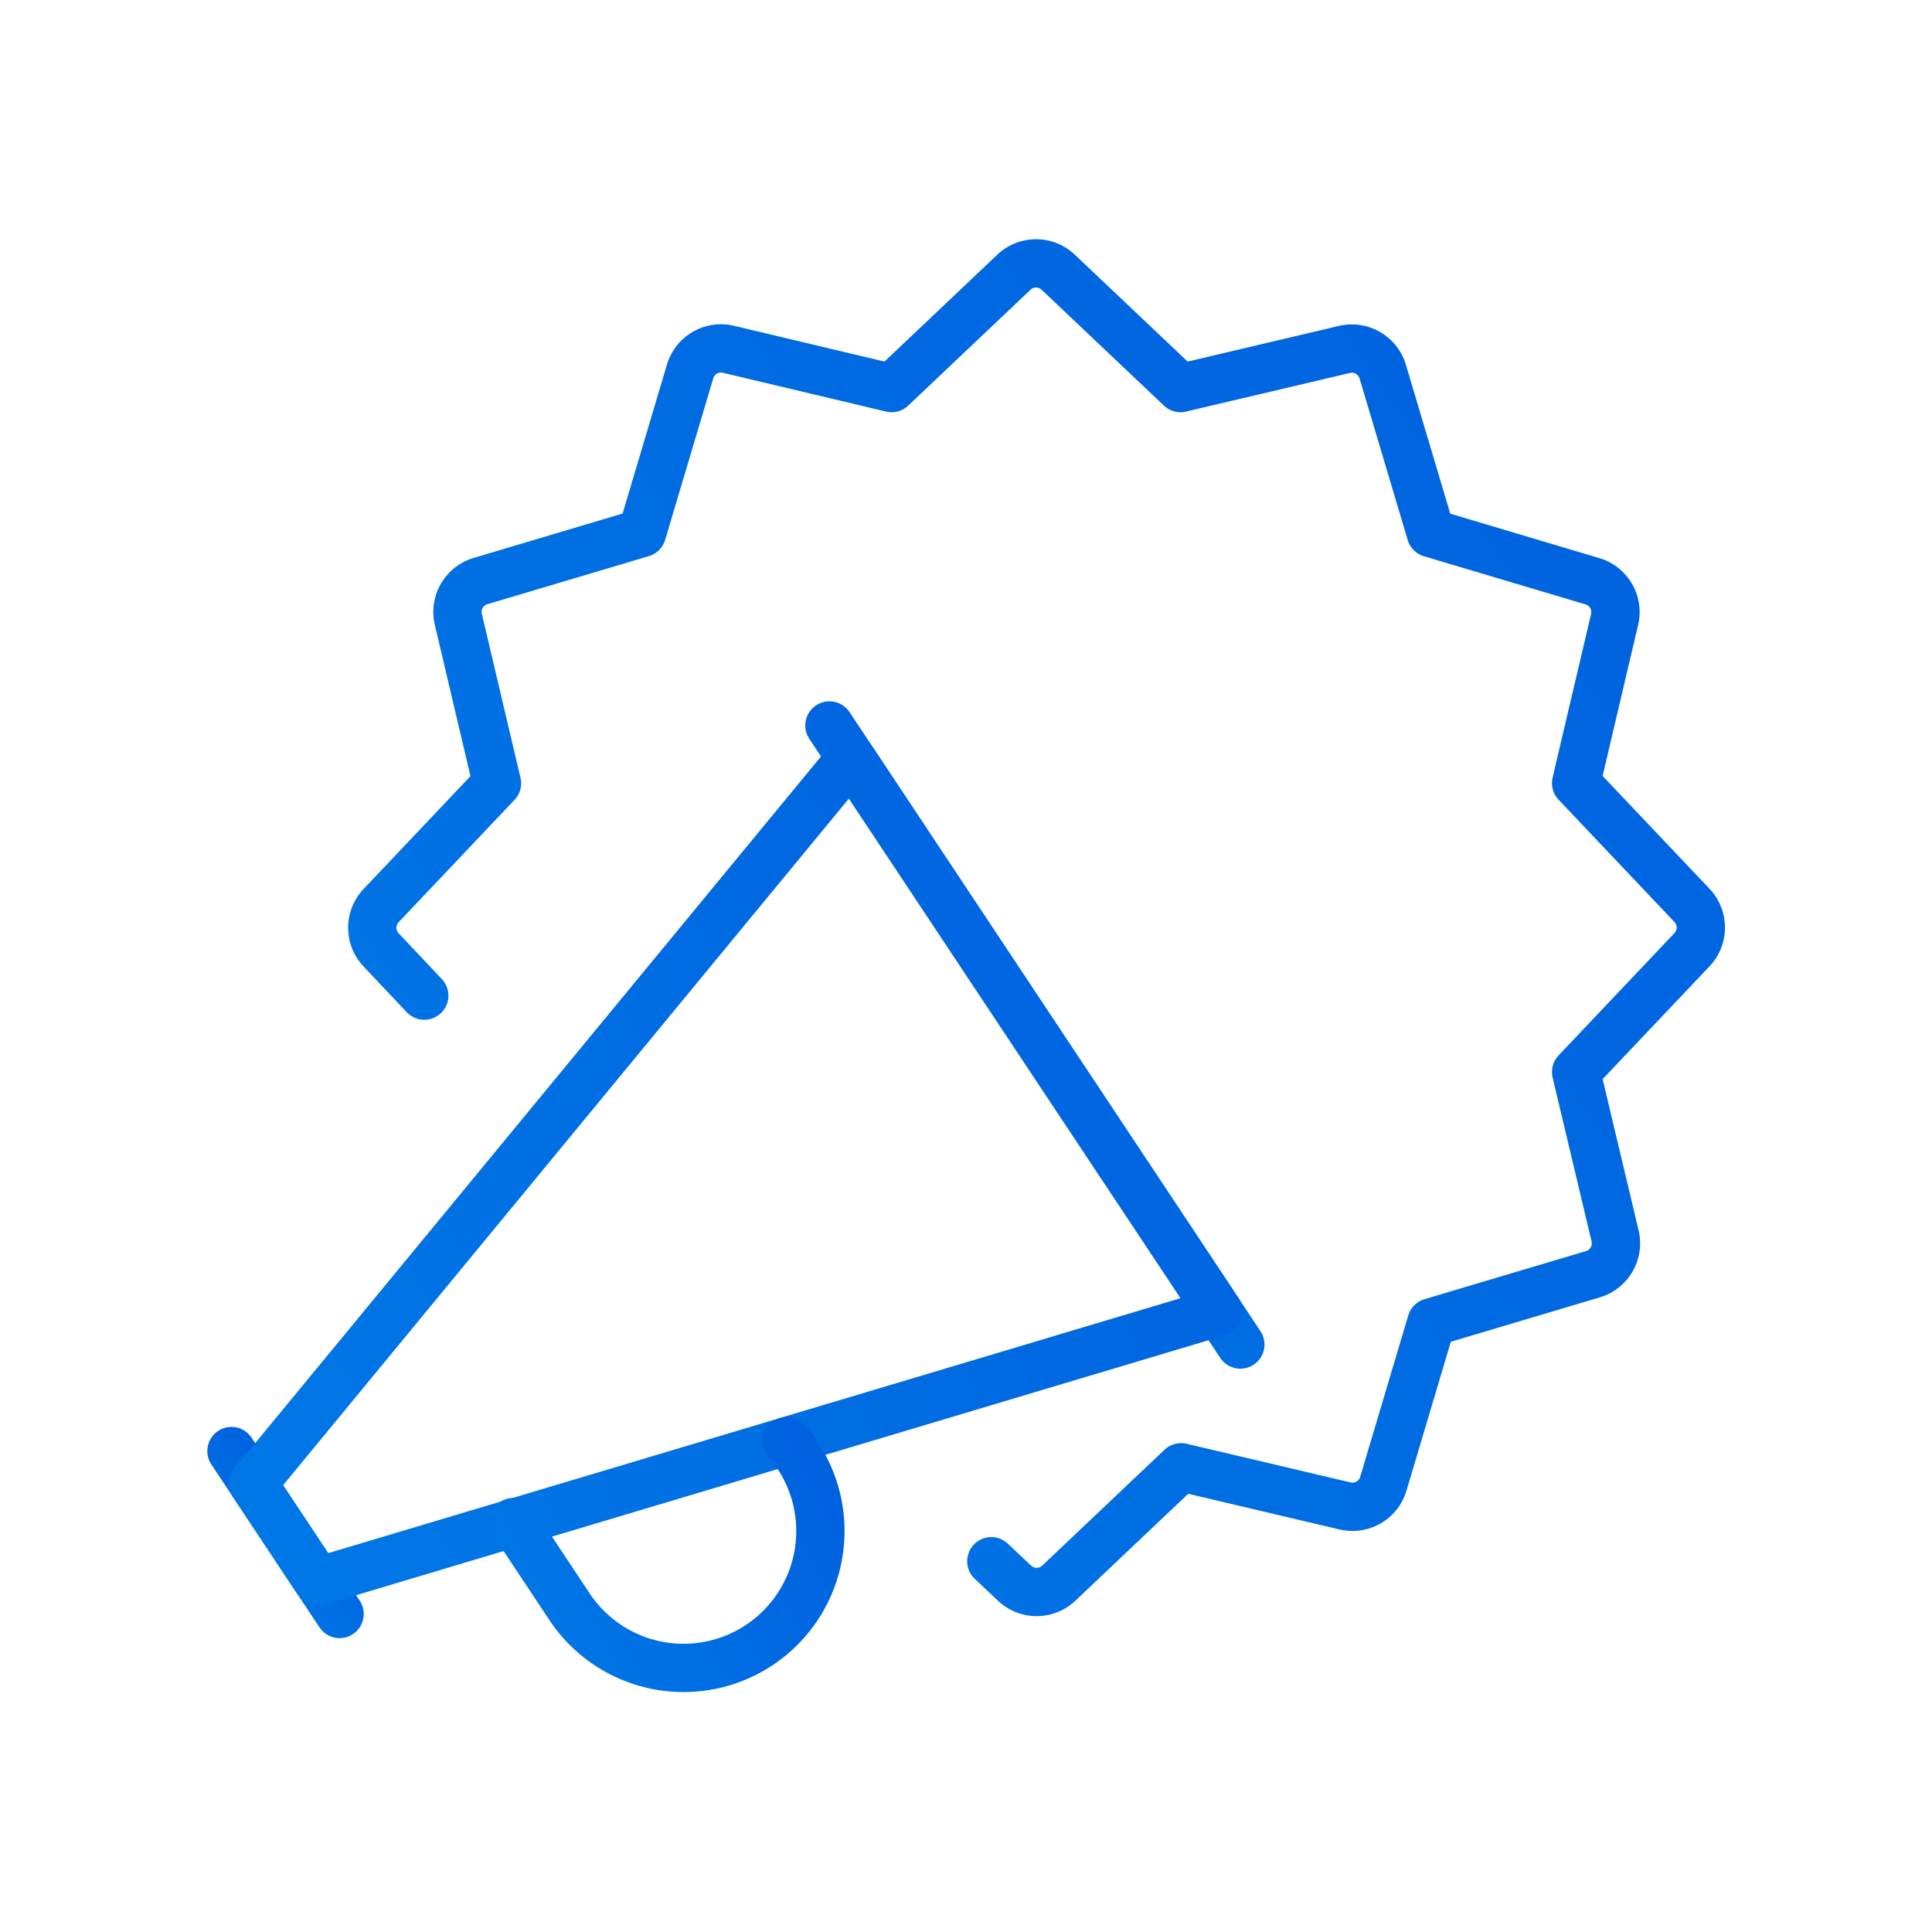
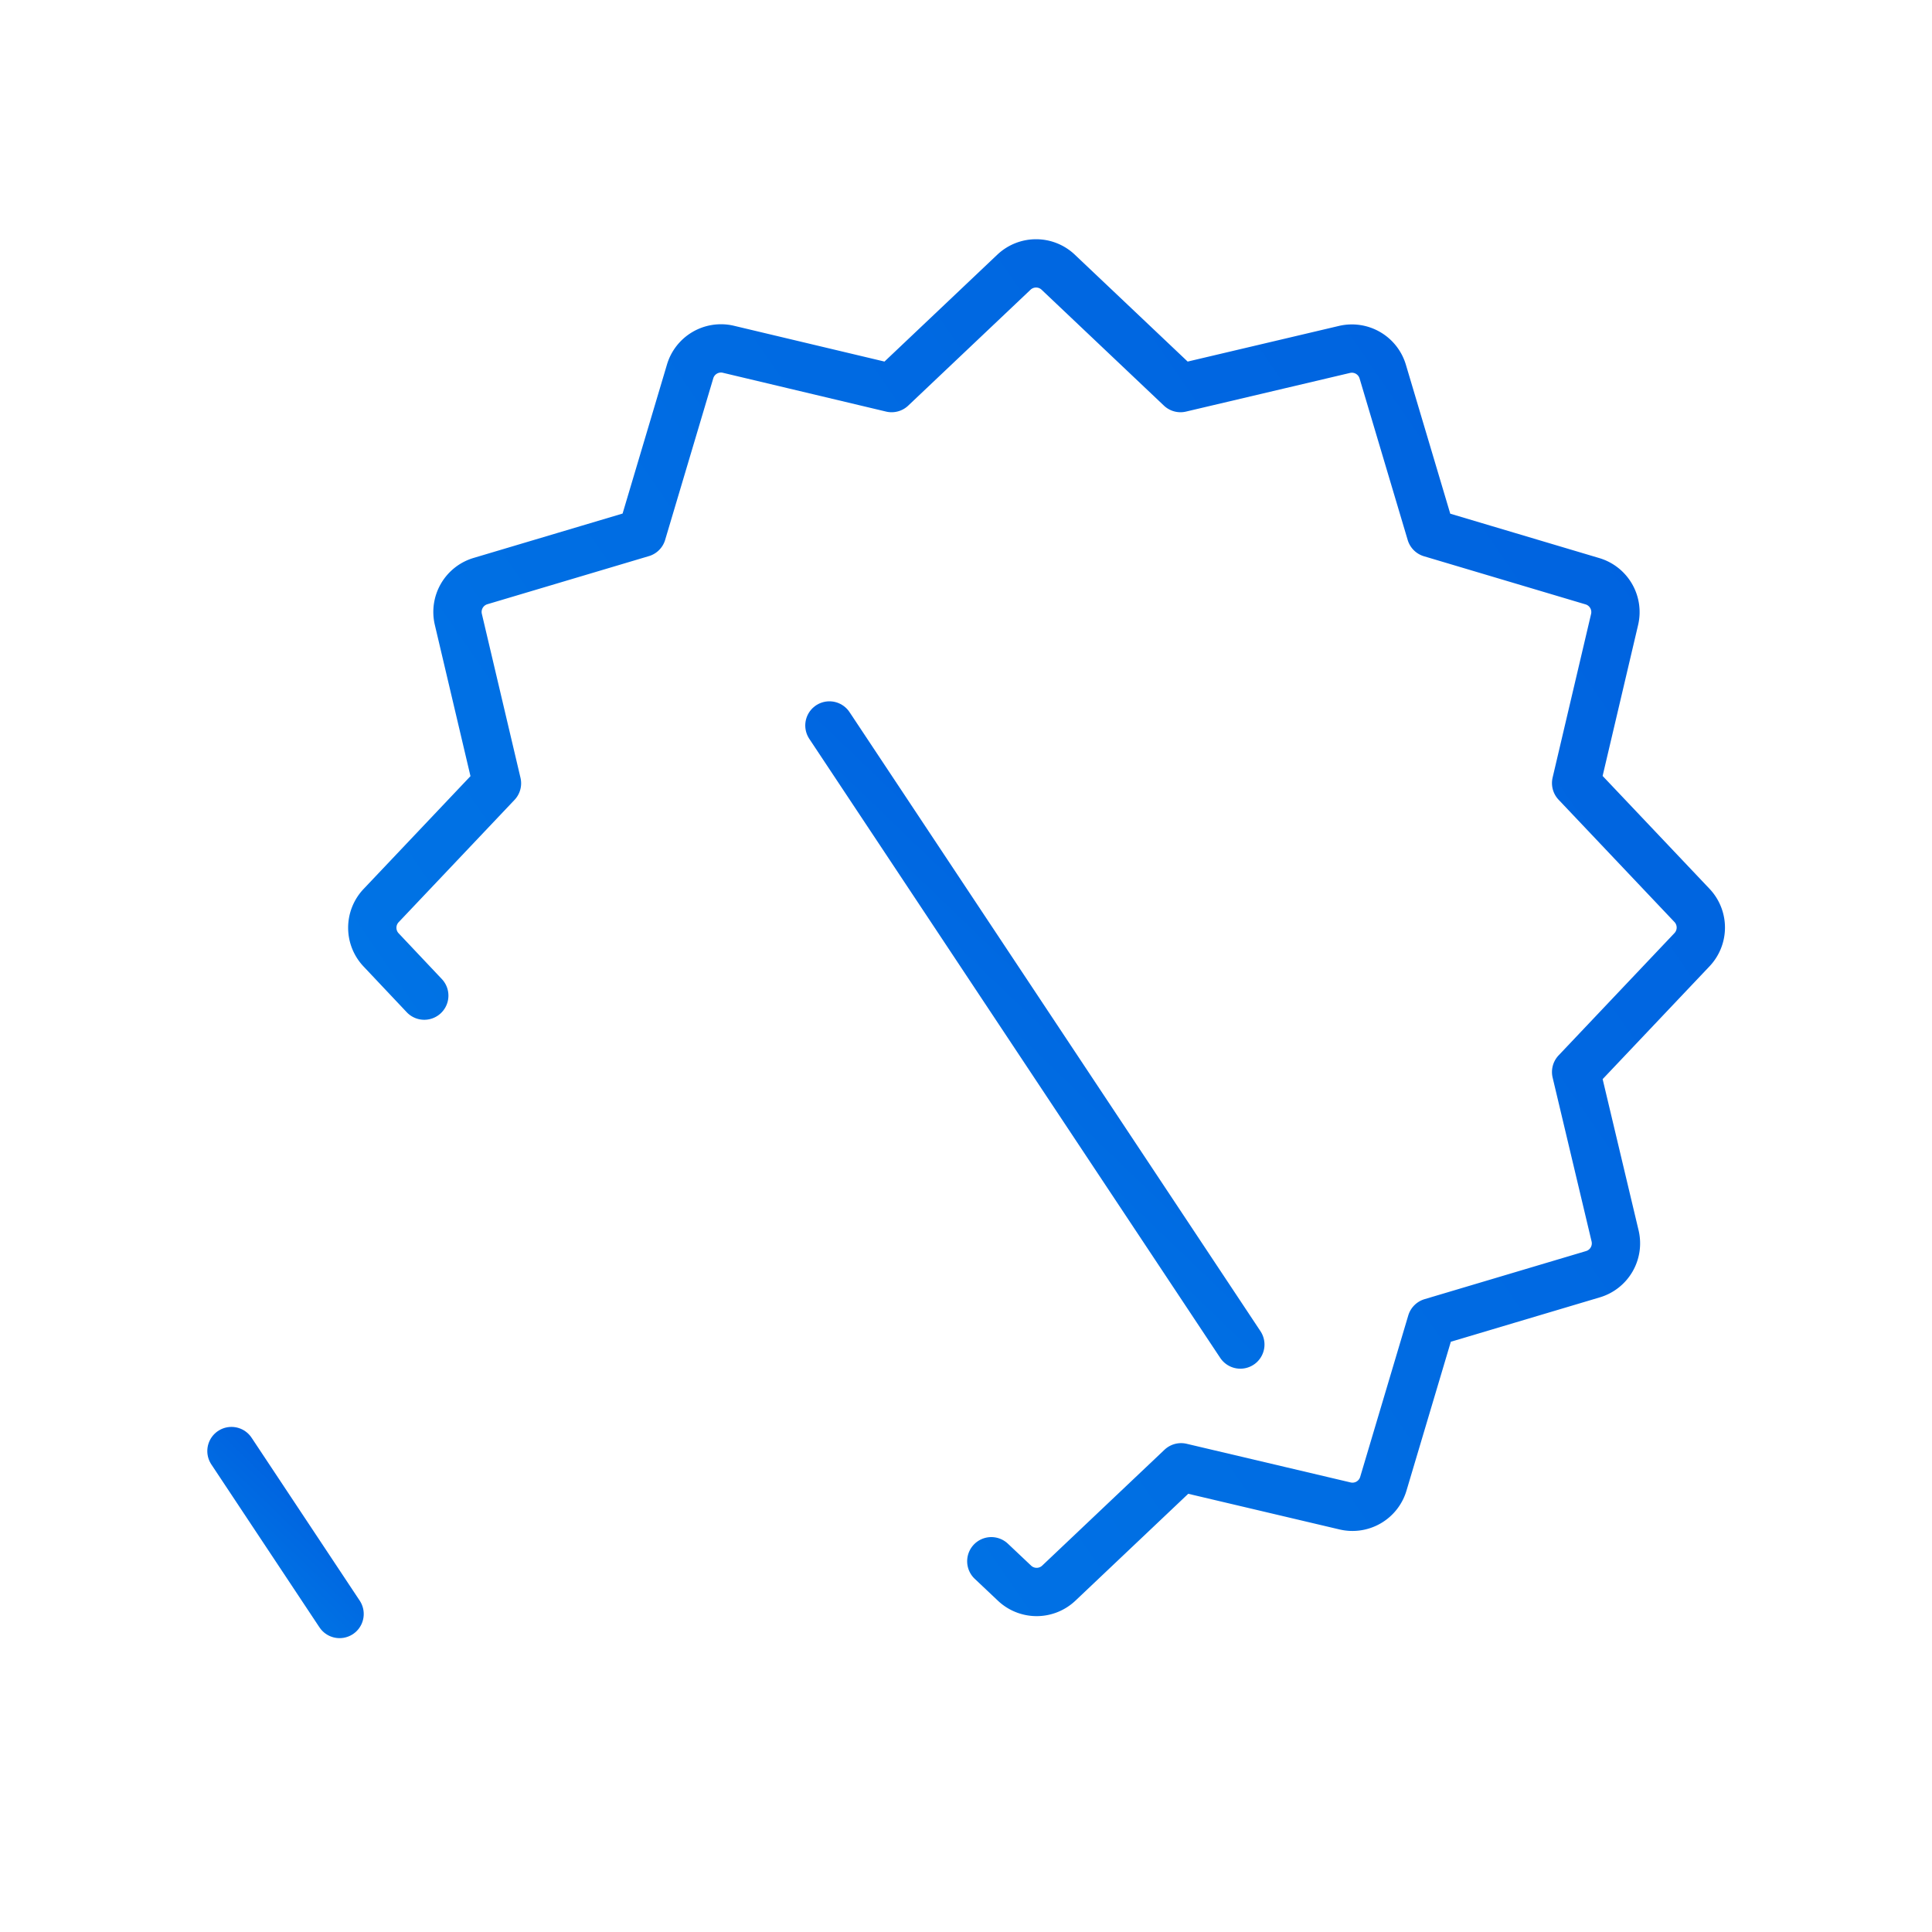
<svg xmlns="http://www.w3.org/2000/svg" width="60" height="60">
  <defs>
    <linearGradient id="a" x1="27.979%" x2="106.341%" y1="100%" y2="-22.203%">
      <stop offset="0%" stop-color="#0077E6" />
      <stop offset="100%" stop-color="#0054DB" />
    </linearGradient>
    <linearGradient id="b" x1="27.969%" x2="106.367%" y1="100%" y2="-22.203%">
      <stop offset="0%" stop-color="#0077E6" />
      <stop offset="100%" stop-color="#0054DB" />
    </linearGradient>
    <linearGradient id="c" x1="0%" x2="177.928%" y1="86.348%" y2="-2.488%">
      <stop offset="0%" stop-color="#0077E6" />
      <stop offset="100%" stop-color="#0054DB" />
    </linearGradient>
    <linearGradient id="d" x1="0%" x2="177.928%" y1="77.27%" y2="10.621%">
      <stop offset="0%" stop-color="#0077E6" />
      <stop offset="100%" stop-color="#0054DB" />
    </linearGradient>
    <linearGradient id="e" x1=".005%" x2="177.915%" y1="100%" y2="-22.203%">
      <stop offset="0%" stop-color="#0077E6" />
      <stop offset="100%" stop-color="#0054DB" />
    </linearGradient>
  </defs>
  <g fill="none" fill-rule="evenodd">
    <path d="M0 0h60v60H0z" />
    <g stroke-linecap="round" stroke-linejoin="round" stroke-width="1.5">
      <path stroke="url(#a)" d="m1.188 37.064 3.358 5.06" transform="translate(6 8)" />
      <path stroke="url(#b)" d="M19.758 14.53 32.52 33.756" transform="translate(6 8)" />
-       <path stroke="url(#c)" d="M31.85 32.744 3.874 41.112 1.86 38.076l18.568-22.534z" transform="translate(6 8)" />
-       <path stroke="url(#d)" d="M18.432 36.756a4.25 4.25 0 1 1-6.736 5.156L9.942 39.27" transform="translate(6 8)" />
      <path stroke="url(#e)" d="m7.176 22.92-1.342-1.422a1 1 0 0 1 0-1.372l3.6-3.8-1.2-5.092a1 1 0 0 1 .688-1.188l5.016-1.494 1.494-5.016a1 1 0 0 1 1.168-.694l5.09 1.21 3.8-3.6a1 1 0 0 1 1.372 0l3.8 3.6 5.092-1.2a1 1 0 0 1 1.188.688l1.494 5.016 5.016 1.494a1 1 0 0 1 .688 1.2l-1.192 5.07 3.6 3.8a1 1 0 0 1 0 1.372l-3.6 3.8 1.21 5.09a1 1 0 0 1-.688 1.19l-5.016 1.494-1.494 5.016a1 1 0 0 1-1.19.686l-5.09-1.2-3.8 3.6a1 1 0 0 1-1.372 0l-.722-.682" transform="translate(6 8)" />
    </g>
  </g>
</svg>